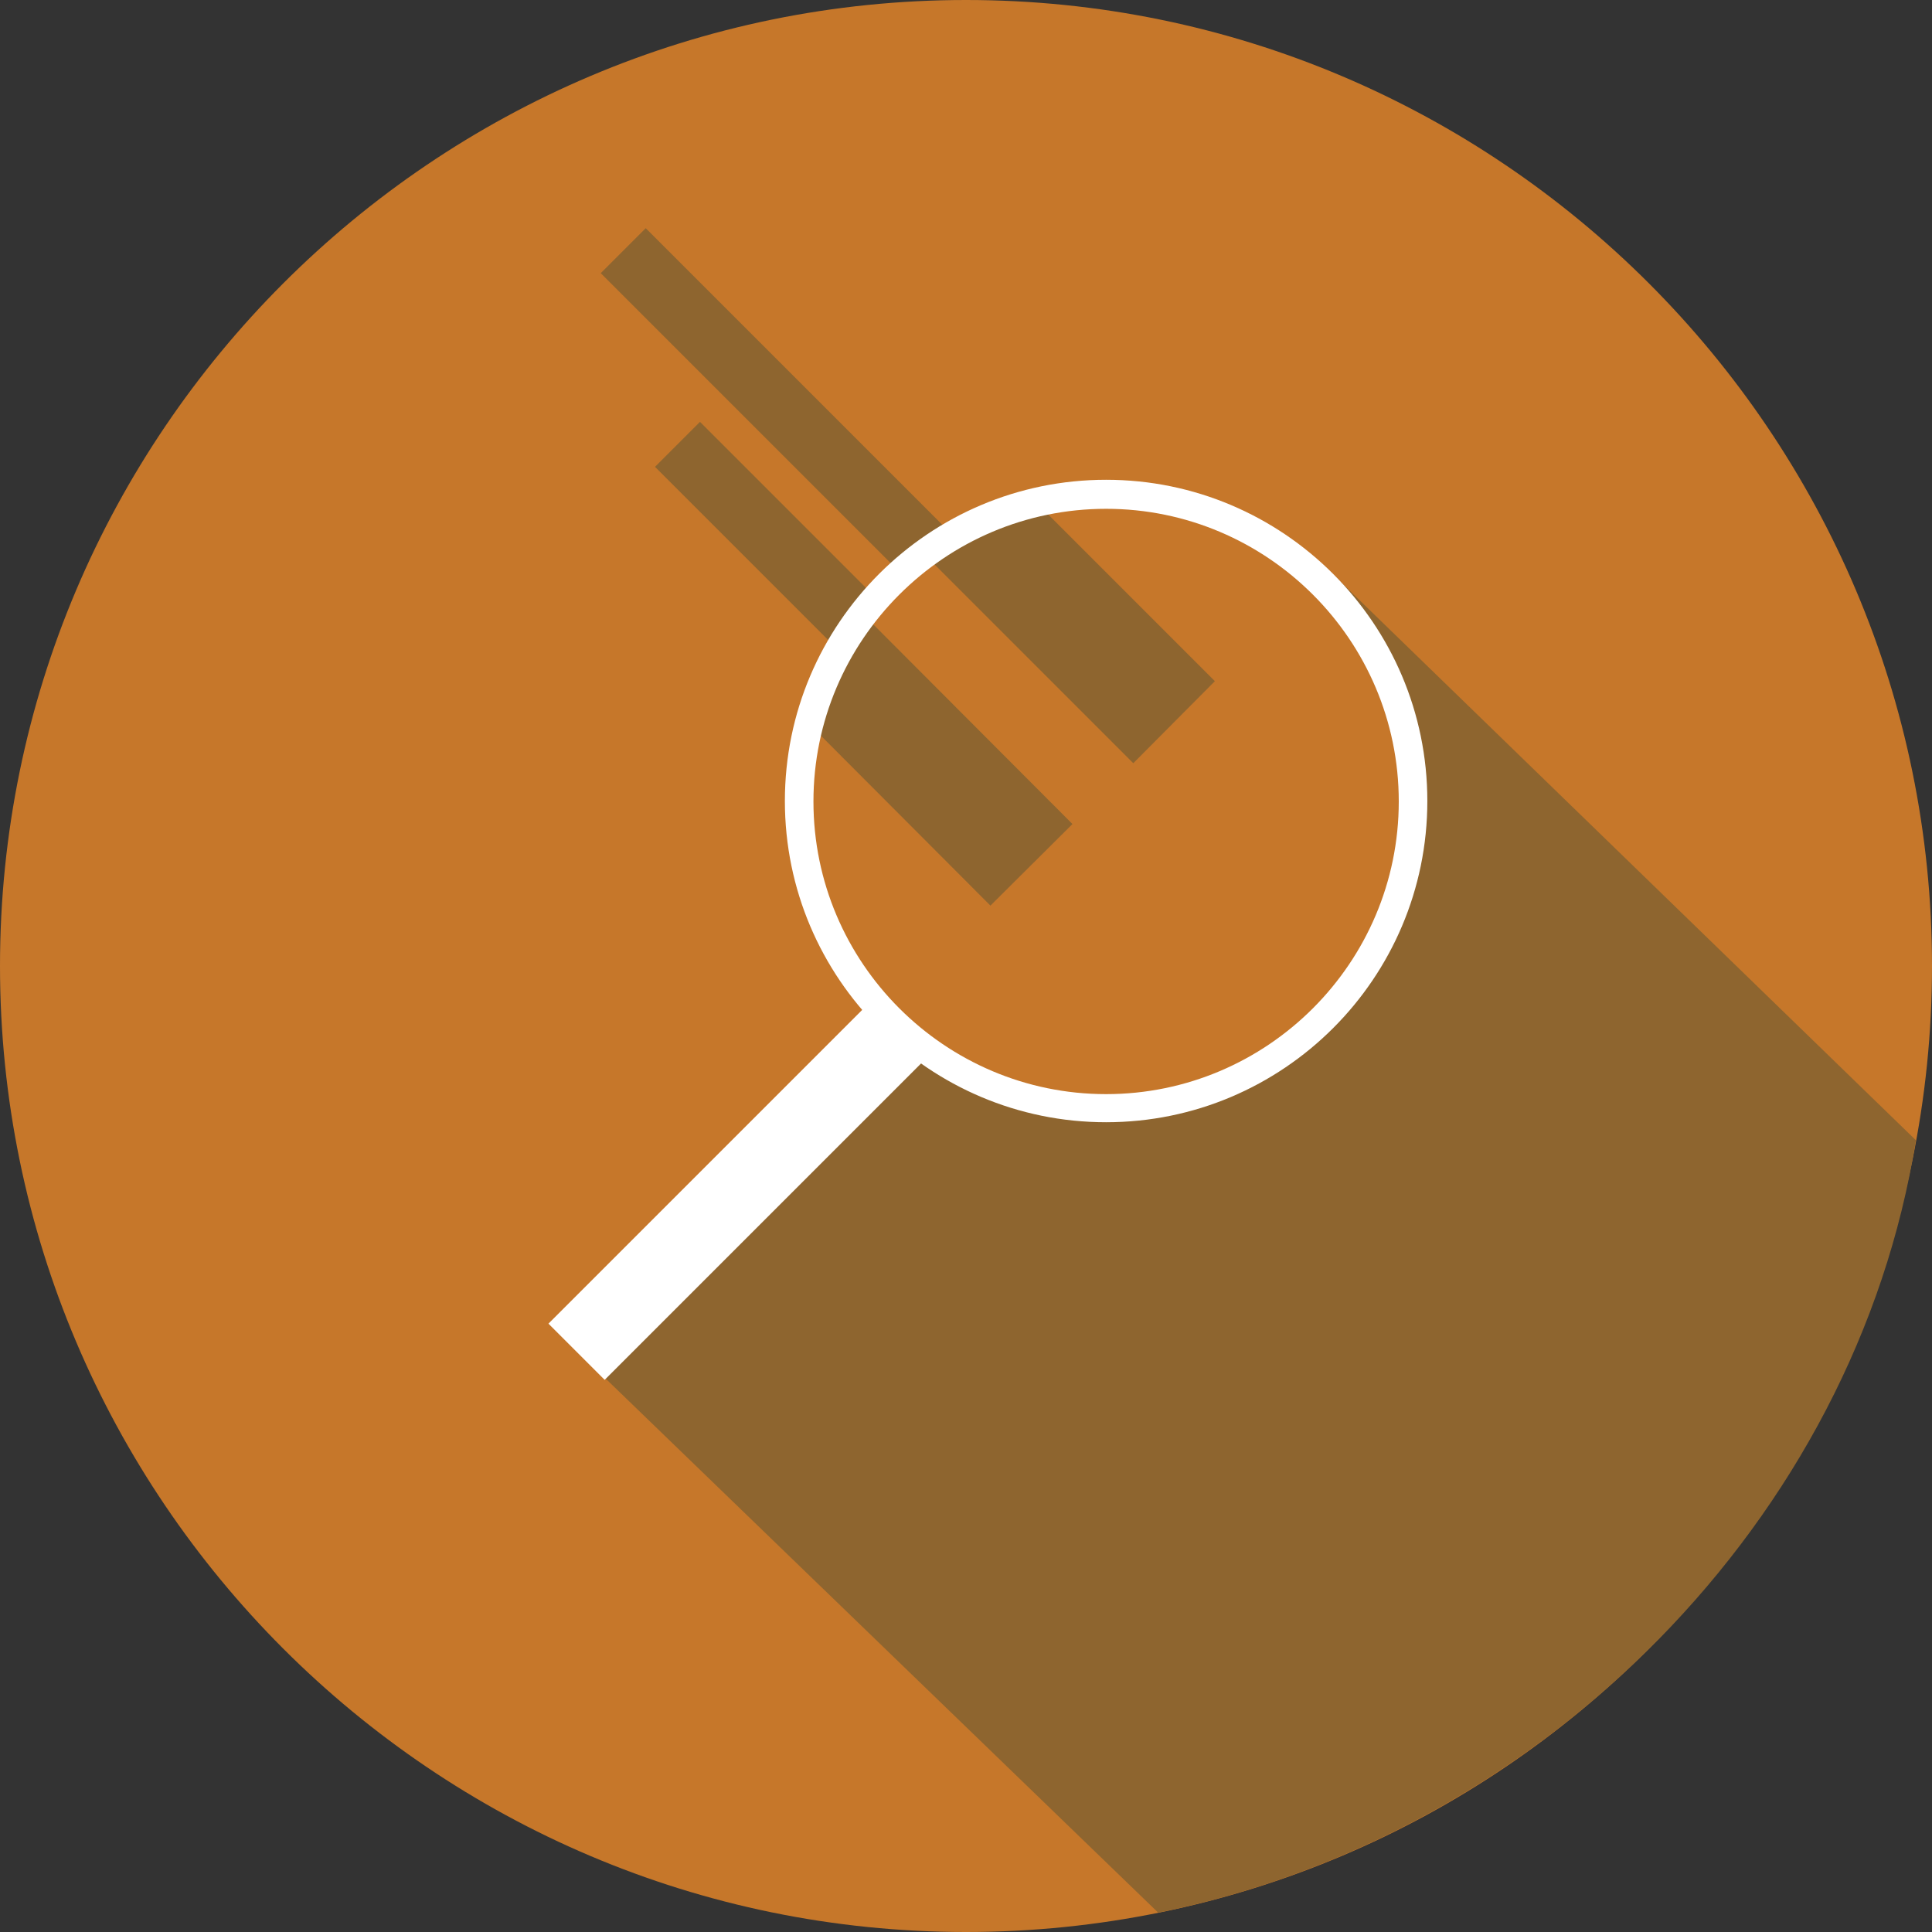
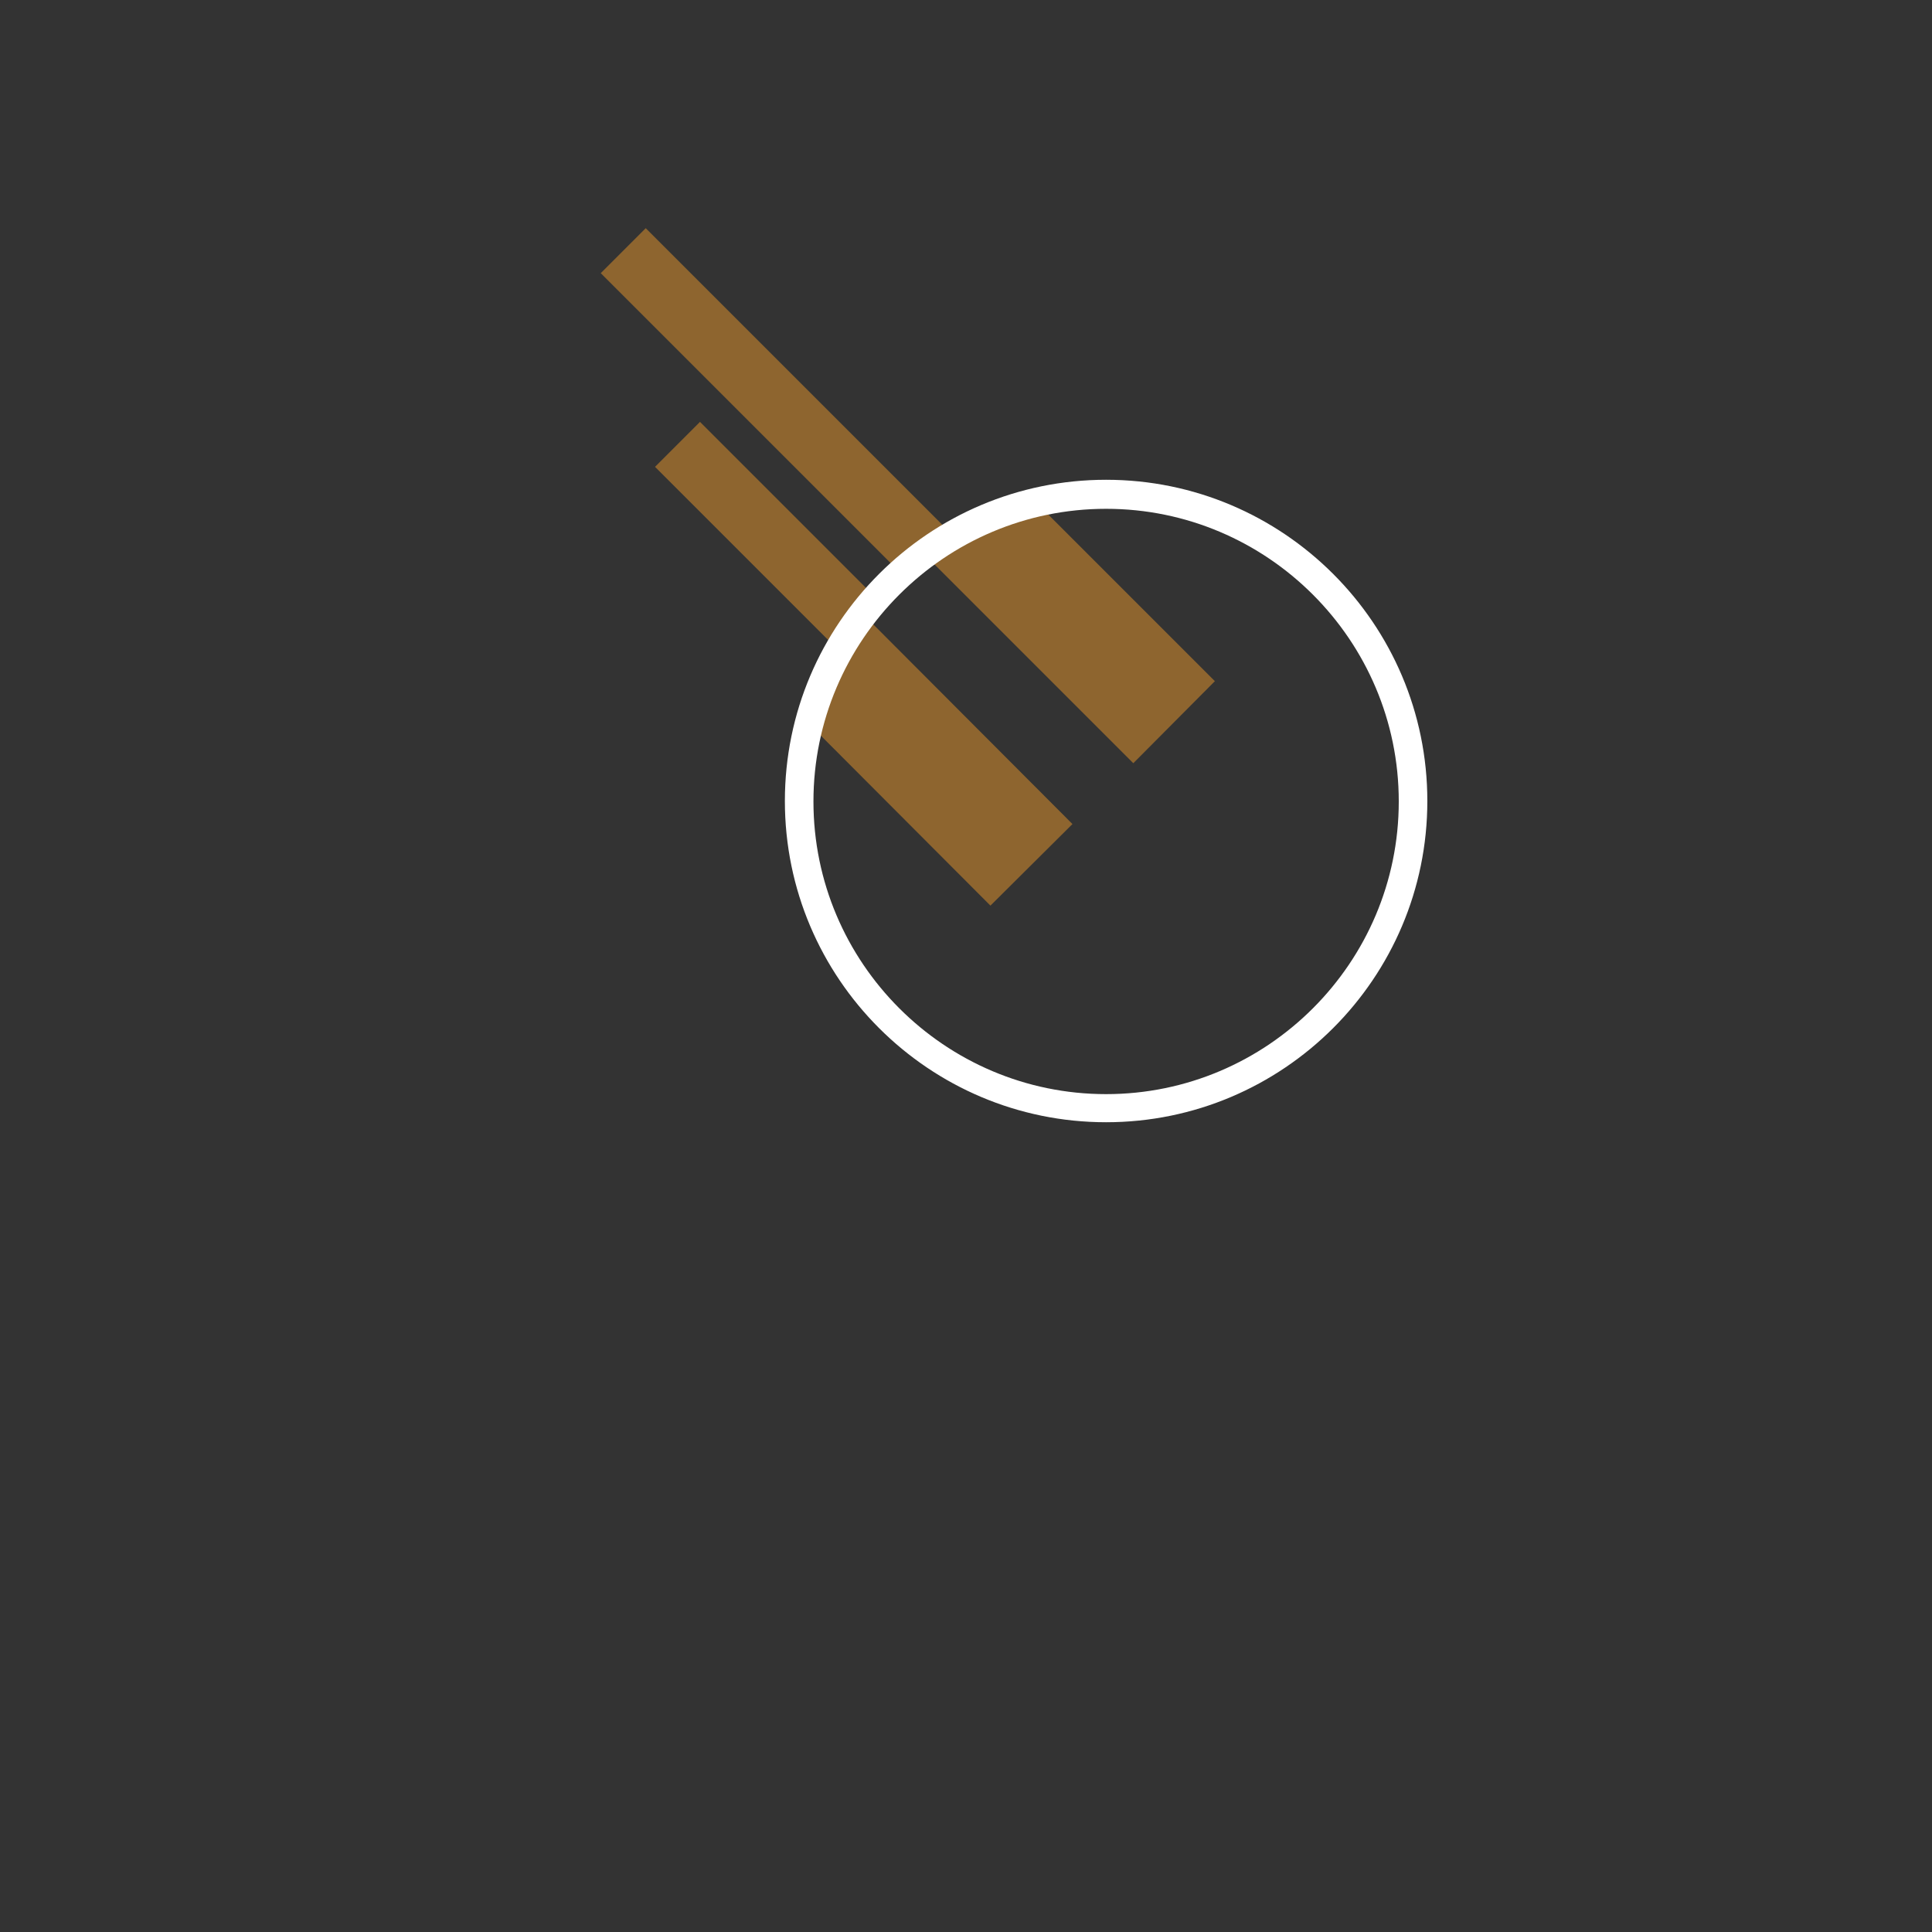
<svg xmlns="http://www.w3.org/2000/svg" id="Laag_1" data-name="Laag 1" viewBox="0 0 41.92 41.92">
  <rect x="0" y="0" width="41.92" height="41.92" fill="#333333" stroke="none" />
  <defs>
    <style>
      .cls-1 {
        fill: #c6772a;
      }

      .cls-1, .cls-2, .cls-3 {
        stroke-width: 0px;
      }

      .cls-2 {
        fill: #fff;
      }

      .cls-3 {
        fill: #8e652f;
      }
    </style>
  </defs>
-   <path class="cls-1" d="m20.96,41.92C9.4,41.92,0,32.51,0,20.96S9.4,0,20.96,0s20.96,9.4,20.96,20.96-9.4,20.96-20.96,20.96" />
  <rect class="cls-3" x="16.17" y="4.06" width="1.38" height="9.43" transform="translate(-1.27 14.49) rotate(-45)" />
  <rect class="cls-3" x="15.94" y="8.84" width="1.38" height="5.45" transform="translate(-3.31 15.15) rotate(-45)" />
  <polygon class="cls-3" points="24.59 16.56 20.18 12.15 22.48 10.9 26.36 14.78 24.59 16.56" />
  <polygon class="cls-3" points="21.49 19.65 17.35 15.5 18.86 13.46 23.27 17.88 21.49 19.65" />
-   <path class="cls-3" d="m28.97,12.51l12.6,12.23c-1.31,8.22-8.1,15.08-16.44,16.76l-12.83-12.4,7.09-7.09c7.4,5.35,11.94-1.9,11.29-5.16-.4-1.98-1.7-4.34-1.7-4.34" />
  <path class="cls-2" d="m24,24.35c-3.84,0-6.97-3.12-6.97-6.97s3.13-6.97,6.97-6.97,6.97,3.12,6.97,6.97-3.13,6.97-6.97,6.97m0-13.31c-3.5,0-6.35,2.85-6.35,6.35s2.85,6.35,6.35,6.35,6.35-2.85,6.35-6.35-2.85-6.35-6.35-6.35" />
-   <path class="cls-2" d="m19.03,21.59l-7.13,7.13,1.22,1.22,7.18-7.18c-.47-.33-.9-.73-1.28-1.17" />
</svg>